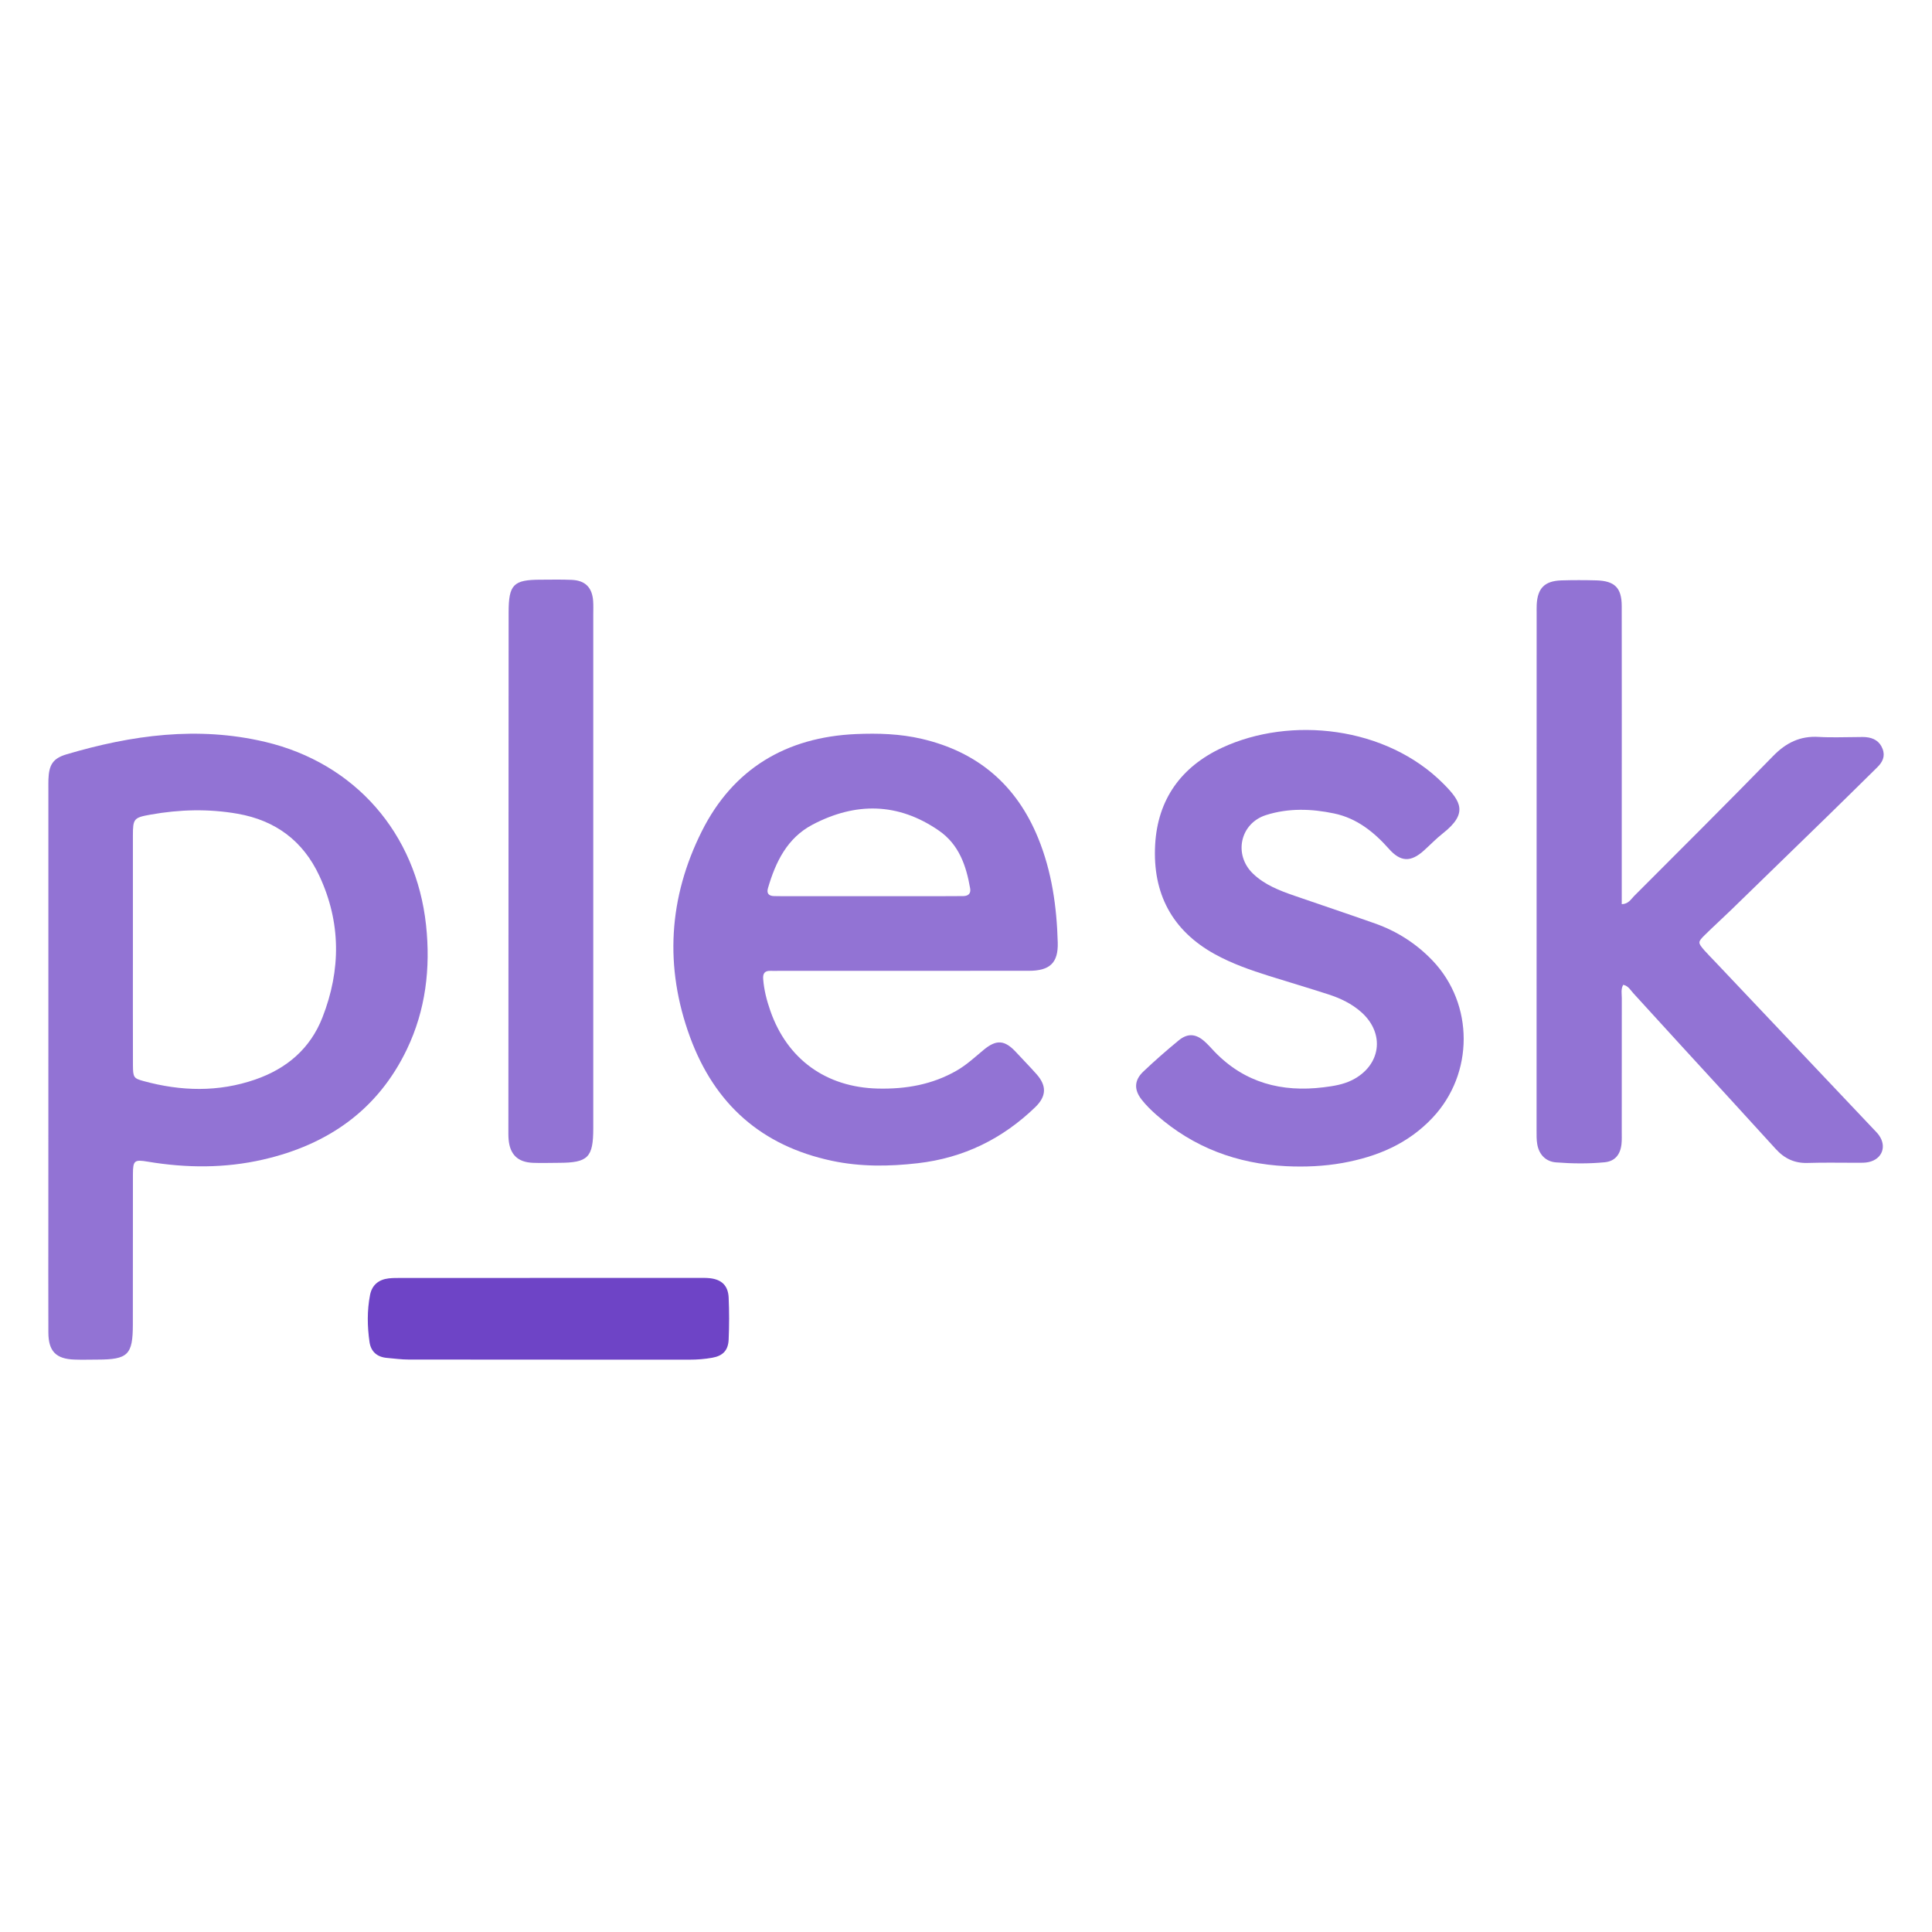
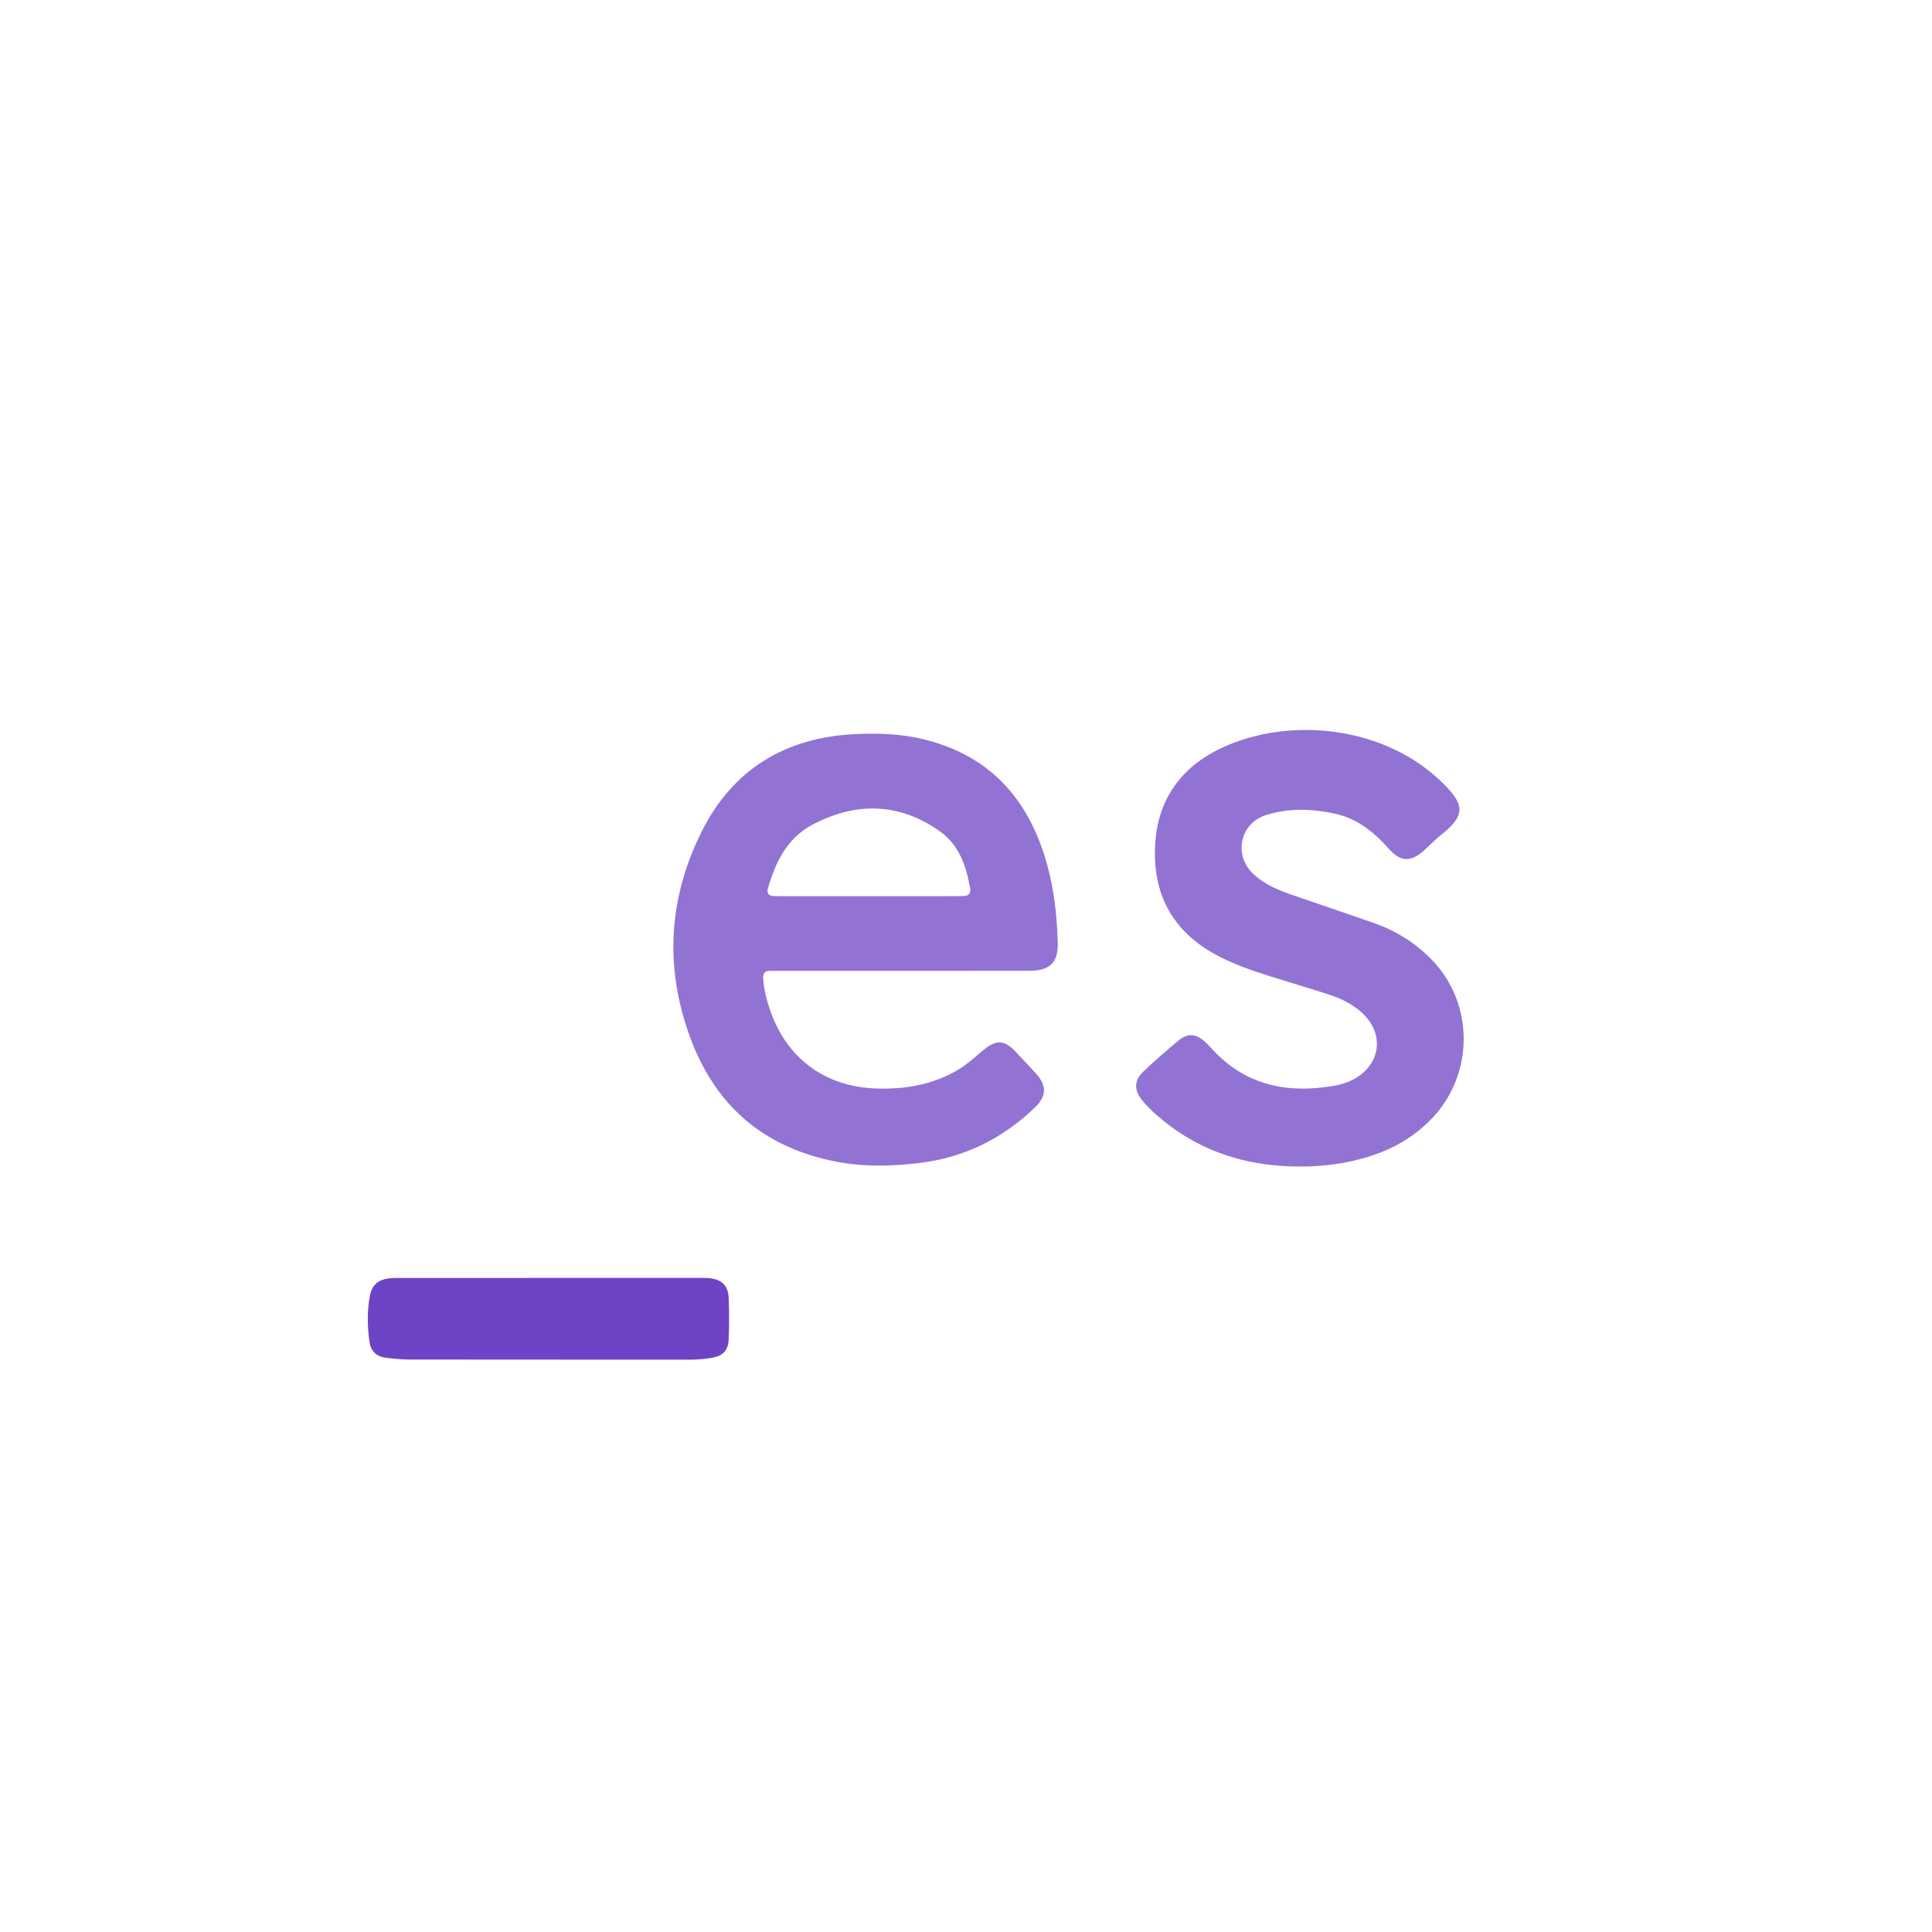
<svg xmlns="http://www.w3.org/2000/svg" width="80" height="80" viewBox="0 0 80 80" fill="none">
-   <path d="M2.003 43.757C2.003 40.061 2.003 36.366 2.003 32.669C2.003 32.538 2.001 32.408 2.005 32.277C2.027 31.673 2.187 31.404 2.752 31.236C5.452 30.436 8.186 30.06 10.976 30.719C14.698 31.598 17.233 34.503 17.642 38.308C17.833 40.094 17.625 41.824 16.852 43.442C15.649 45.958 13.58 47.398 10.9 48.014C9.314 48.379 7.718 48.369 6.12 48.102C5.567 48.009 5.505 48.048 5.504 48.627C5.5 50.698 5.503 52.77 5.501 54.842C5.5 56.1 5.301 56.296 4.033 56.298C3.715 56.298 3.397 56.309 3.081 56.297C2.318 56.27 2.006 55.953 2.003 55.179C1.997 53.537 2.002 51.894 2.002 50.252C2.003 48.087 2.003 45.922 2.003 43.757ZM5.503 39.249C5.503 40.871 5.5 42.493 5.505 44.116C5.508 44.611 5.537 44.654 5.945 44.765C7.491 45.188 9.038 45.231 10.569 44.701C11.868 44.252 12.847 43.425 13.353 42.127C14.121 40.16 14.123 38.192 13.221 36.261C12.55 34.821 11.41 33.973 9.846 33.697C8.639 33.484 7.433 33.517 6.231 33.732C5.538 33.855 5.504 33.902 5.503 34.604C5.501 36.153 5.502 37.701 5.503 39.249Z" fill="#9273D4" />
-   <path d="M67.213 40.779C67.11 40.961 67.156 41.15 67.155 41.329C67.152 43.176 67.153 45.024 67.153 46.871C67.153 47.039 67.16 47.209 67.142 47.375C67.096 47.809 66.87 48.086 66.447 48.127C65.778 48.192 65.103 48.184 64.434 48.132C64.002 48.099 63.724 47.803 63.653 47.373C63.622 47.191 63.626 47.001 63.626 46.815C63.626 39.668 63.628 32.519 63.629 25.372C63.629 25.26 63.627 25.148 63.632 25.035C63.667 24.355 63.96 24.057 64.647 24.033C65.132 24.018 65.617 24.019 66.103 24.032C66.861 24.054 67.151 24.338 67.152 25.096C67.157 28.082 67.154 31.068 67.153 34.055C67.153 35.173 67.153 36.291 67.153 37.44C67.429 37.434 67.533 37.236 67.665 37.103C69.59 35.174 71.522 33.253 73.424 31.302C73.959 30.754 74.54 30.468 75.308 30.514C75.847 30.547 76.391 30.52 76.931 30.52C77.043 30.52 77.155 30.513 77.267 30.524C77.589 30.554 77.837 30.698 77.955 31.013C78.071 31.318 77.95 31.559 77.737 31.769C77.045 32.451 76.355 33.132 75.66 33.81C74.337 35.1 73.013 36.387 71.687 37.674C71.326 38.025 70.951 38.362 70.593 38.716C70.297 39.009 70.299 39.033 70.577 39.355C70.712 39.51 70.859 39.653 70.999 39.802C73.193 42.12 75.386 44.437 77.58 46.756C77.657 46.837 77.738 46.916 77.803 47.007C78.136 47.475 77.935 47.998 77.374 48.12C77.23 48.151 77.077 48.148 76.927 48.148C76.237 48.15 75.546 48.132 74.856 48.155C74.309 48.173 73.889 47.974 73.526 47.573C72.235 46.15 70.931 44.736 69.633 43.318C68.965 42.589 68.302 41.856 67.633 41.128C67.514 40.998 67.425 40.821 67.213 40.779Z" fill="#9273D4" />
  <path d="M37.397 40.2C35.699 40.2 34 40.2 32.302 40.2C32.171 40.2 32.041 40.207 31.91 40.201C31.664 40.191 31.582 40.309 31.602 40.545C31.637 40.996 31.749 41.429 31.897 41.852C32.598 43.866 34.211 45.023 36.345 45.075C37.507 45.103 38.609 44.913 39.628 44.323C40.036 44.086 40.375 43.767 40.734 43.47C41.264 43.032 41.606 43.062 42.078 43.574C42.356 43.875 42.645 44.168 42.917 44.475C43.349 44.961 43.334 45.394 42.866 45.847C41.506 47.16 39.898 47.948 38.008 48.166C36.812 48.304 35.63 48.317 34.446 48.066C31.538 47.447 29.598 45.73 28.574 42.947C27.504 40.033 27.686 37.167 29.059 34.423C30.355 31.834 32.554 30.522 35.445 30.396C36.358 30.357 37.271 30.384 38.172 30.595C40.489 31.137 42.092 32.506 42.989 34.706C43.554 36.091 43.758 37.547 43.799 39.028C43.823 39.874 43.468 40.198 42.605 40.199C40.868 40.202 39.133 40.2 37.397 40.2ZM35.967 37.11C36.901 37.11 37.833 37.11 38.767 37.11C39.14 37.11 39.513 37.109 39.887 37.105C40.092 37.102 40.209 37.001 40.172 36.788C40.009 35.847 39.711 34.97 38.879 34.395C37.189 33.226 35.425 33.211 33.645 34.147C32.598 34.697 32.116 35.69 31.8 36.777C31.737 36.992 31.831 37.098 32.047 37.105C32.176 37.109 32.308 37.11 32.439 37.11C33.616 37.11 34.791 37.11 35.967 37.11Z" fill="#9273D4" />
  <path d="M53.249 48.289C51.224 48.188 49.424 47.518 47.892 46.171C47.669 45.975 47.452 45.763 47.27 45.529C46.95 45.12 46.967 44.73 47.338 44.376C47.81 43.926 48.304 43.495 48.807 43.081C49.174 42.778 49.511 42.802 49.867 43.113C50.021 43.248 50.156 43.406 50.298 43.554C51.54 44.838 53.074 45.236 54.803 45.023C55.208 44.973 55.614 44.912 55.991 44.723C57.18 44.123 57.365 42.804 56.375 41.917C55.978 41.562 55.505 41.337 55.005 41.175C54.189 40.911 53.366 40.668 52.546 40.411C51.78 40.17 51.022 39.905 50.315 39.517C48.525 38.532 47.722 36.989 47.832 34.98C47.936 33.092 48.916 31.746 50.609 30.959C53.428 29.65 57.396 30.062 59.778 32.462C60.496 33.186 60.801 33.679 59.743 34.51C59.465 34.728 59.22 34.987 58.955 35.224C58.417 35.706 57.997 35.697 57.512 35.149C56.889 34.447 56.179 33.881 55.248 33.685C54.307 33.486 53.352 33.455 52.424 33.75C51.346 34.093 51.067 35.393 51.887 36.179C52.371 36.643 52.985 36.878 53.604 37.092C54.716 37.477 55.831 37.848 56.94 38.24C57.851 38.563 58.647 39.073 59.318 39.774C61.041 41.579 61.033 44.456 59.325 46.277C58.304 47.366 57.022 47.897 55.594 48.156C54.817 48.294 54.037 48.327 53.249 48.289Z" fill="#9273D4" />
-   <path d="M24.566 36.023C24.566 39.587 24.567 43.15 24.566 46.714C24.566 47.933 24.349 48.148 23.133 48.15C22.778 48.151 22.423 48.164 22.069 48.15C21.44 48.126 21.114 47.807 21.06 47.181C21.047 47.033 21.051 46.883 21.051 46.733C21.055 39.606 21.057 32.479 21.061 25.352C21.062 24.204 21.26 24.005 22.385 24.004C22.814 24.003 23.244 23.992 23.673 24.011C24.235 24.036 24.52 24.325 24.561 24.886C24.574 25.072 24.566 25.26 24.566 25.446C24.566 28.97 24.566 32.497 24.566 36.023Z" fill="#9273D4" />
  <path d="M22.75 52.916C24.782 52.916 26.814 52.916 28.848 52.916C29.034 52.916 29.222 52.908 29.406 52.929C29.889 52.986 30.15 53.24 30.172 53.732C30.198 54.308 30.197 54.888 30.172 55.465C30.153 55.916 29.934 56.142 29.495 56.221C29.184 56.277 28.868 56.301 28.549 56.301C24.672 56.299 20.793 56.301 16.915 56.296C16.618 56.296 16.321 56.253 16.024 56.228C15.615 56.194 15.359 55.967 15.301 55.572C15.207 54.925 15.197 54.271 15.322 53.625C15.402 53.209 15.68 52.983 16.095 52.935C16.279 52.914 16.467 52.918 16.653 52.918C18.686 52.915 20.718 52.916 22.75 52.916Z" fill="#6E44C6" />
</svg>